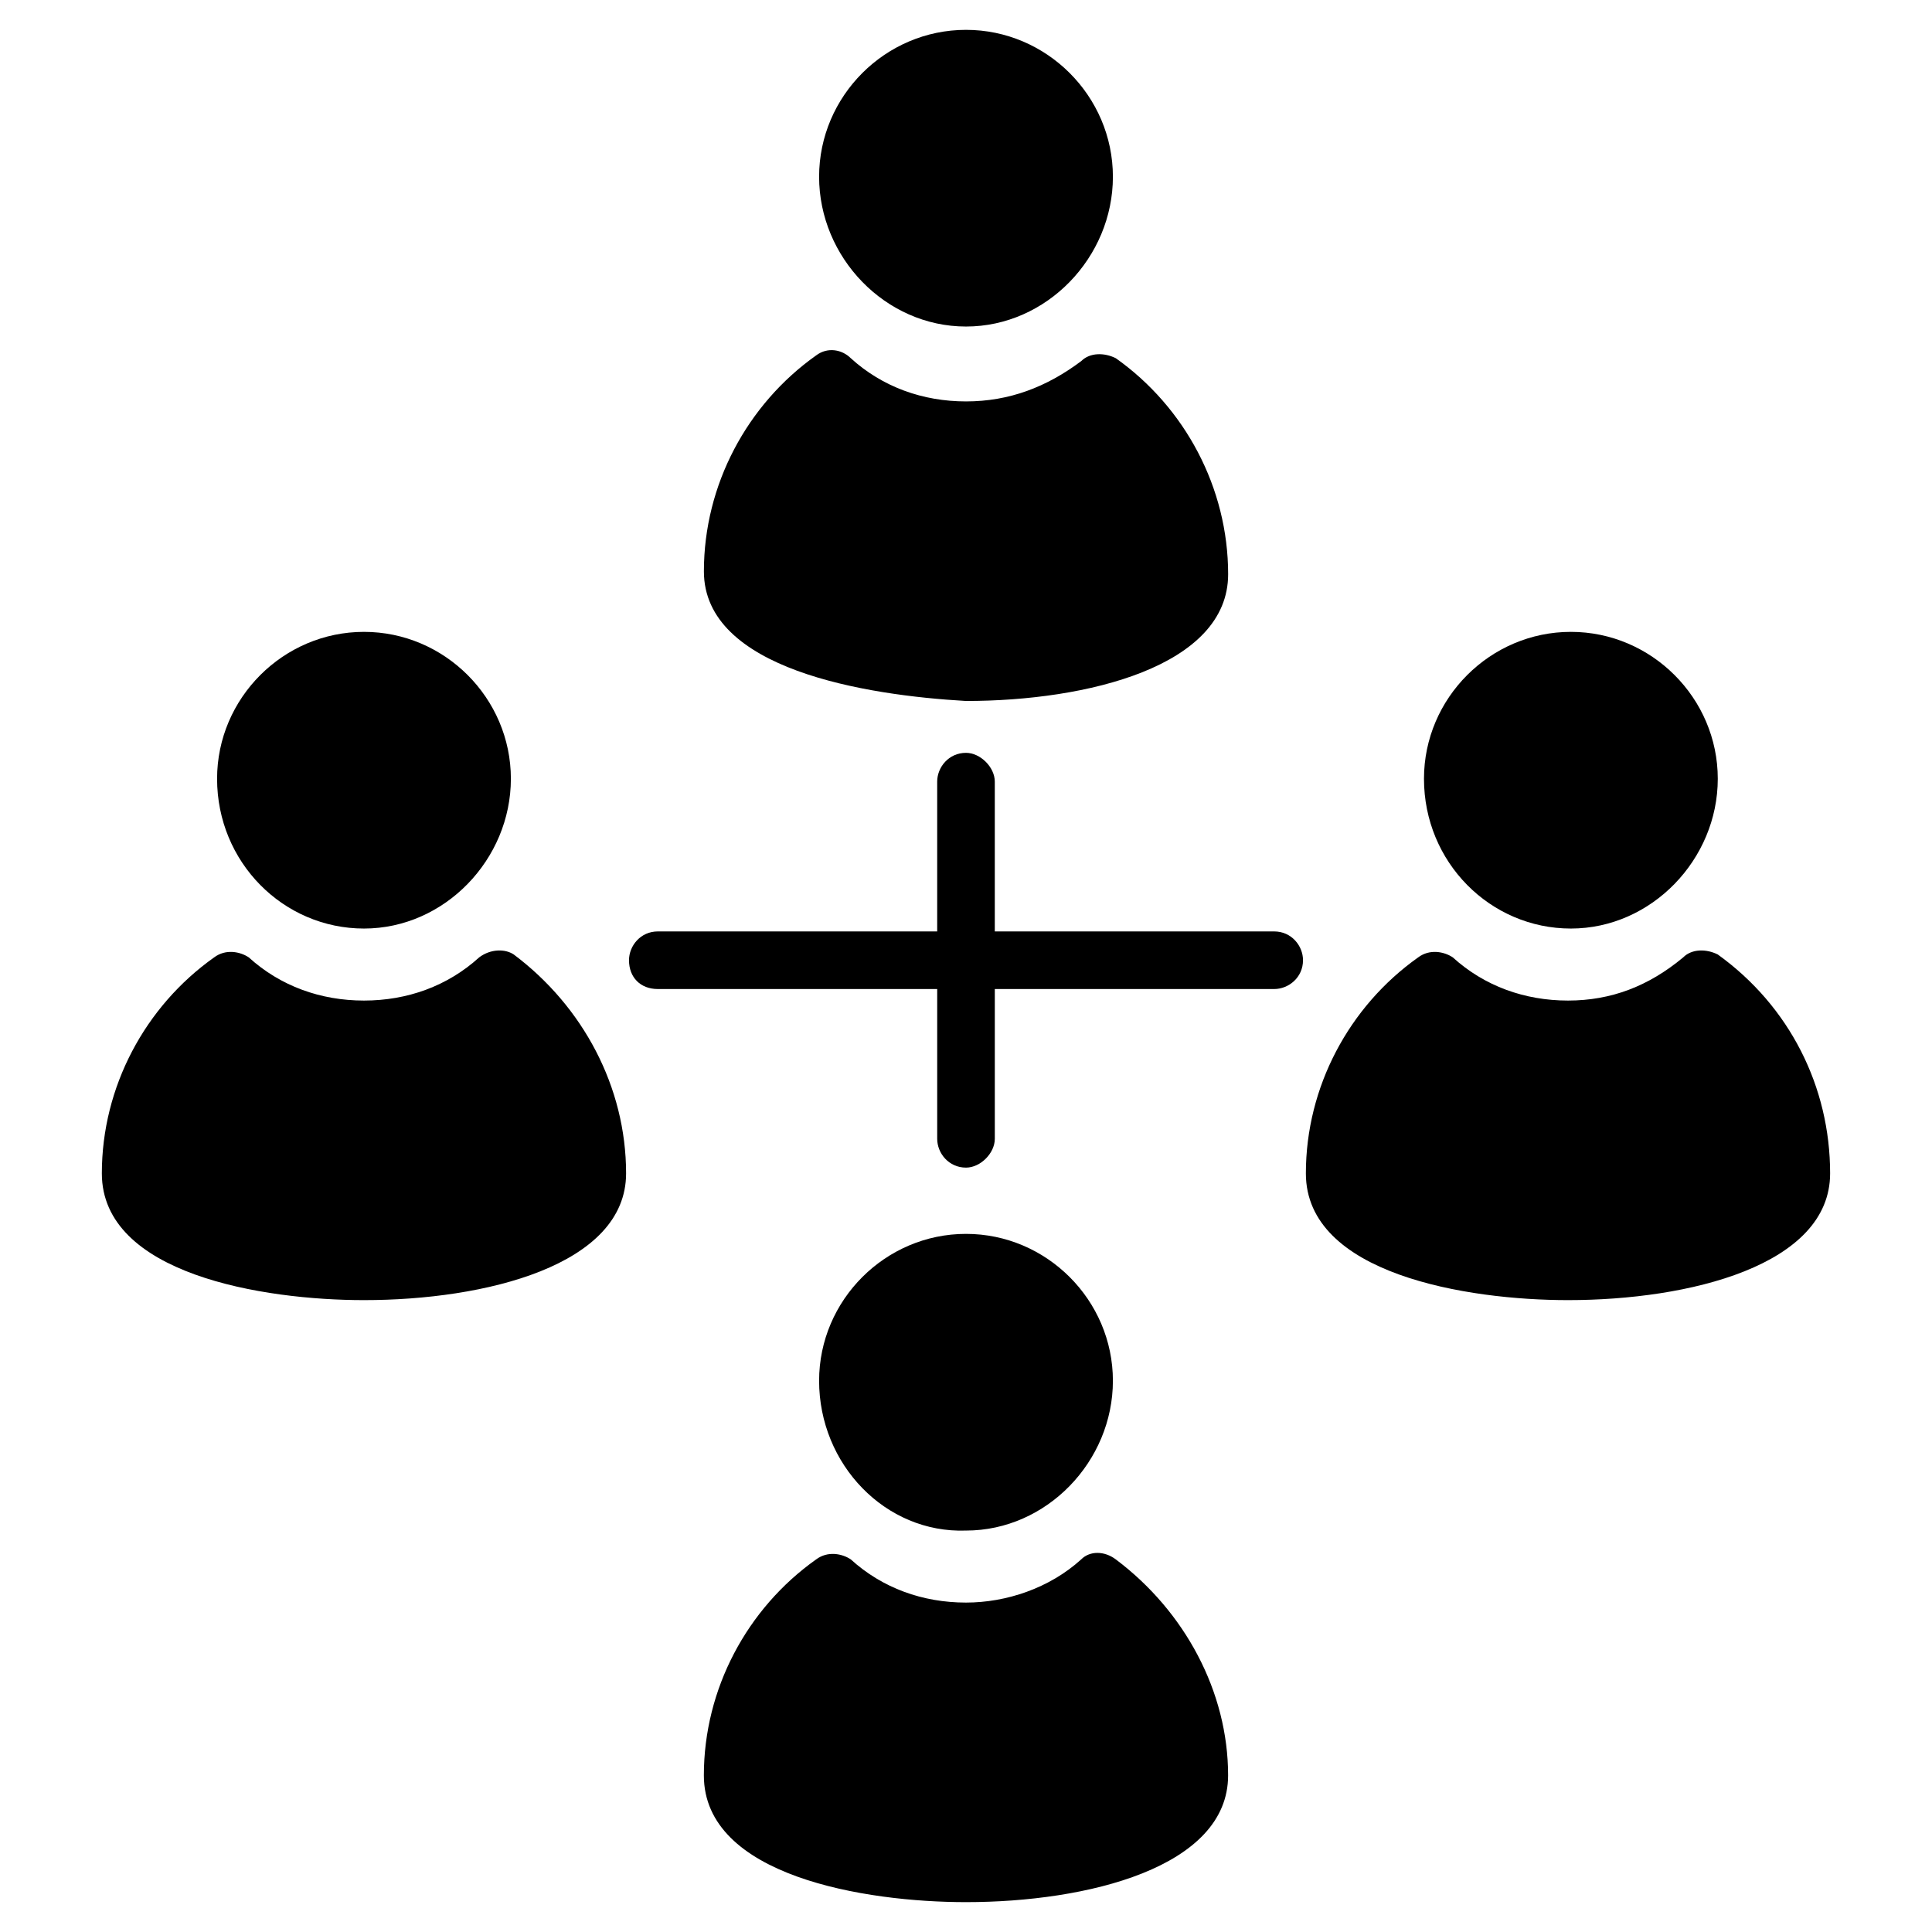
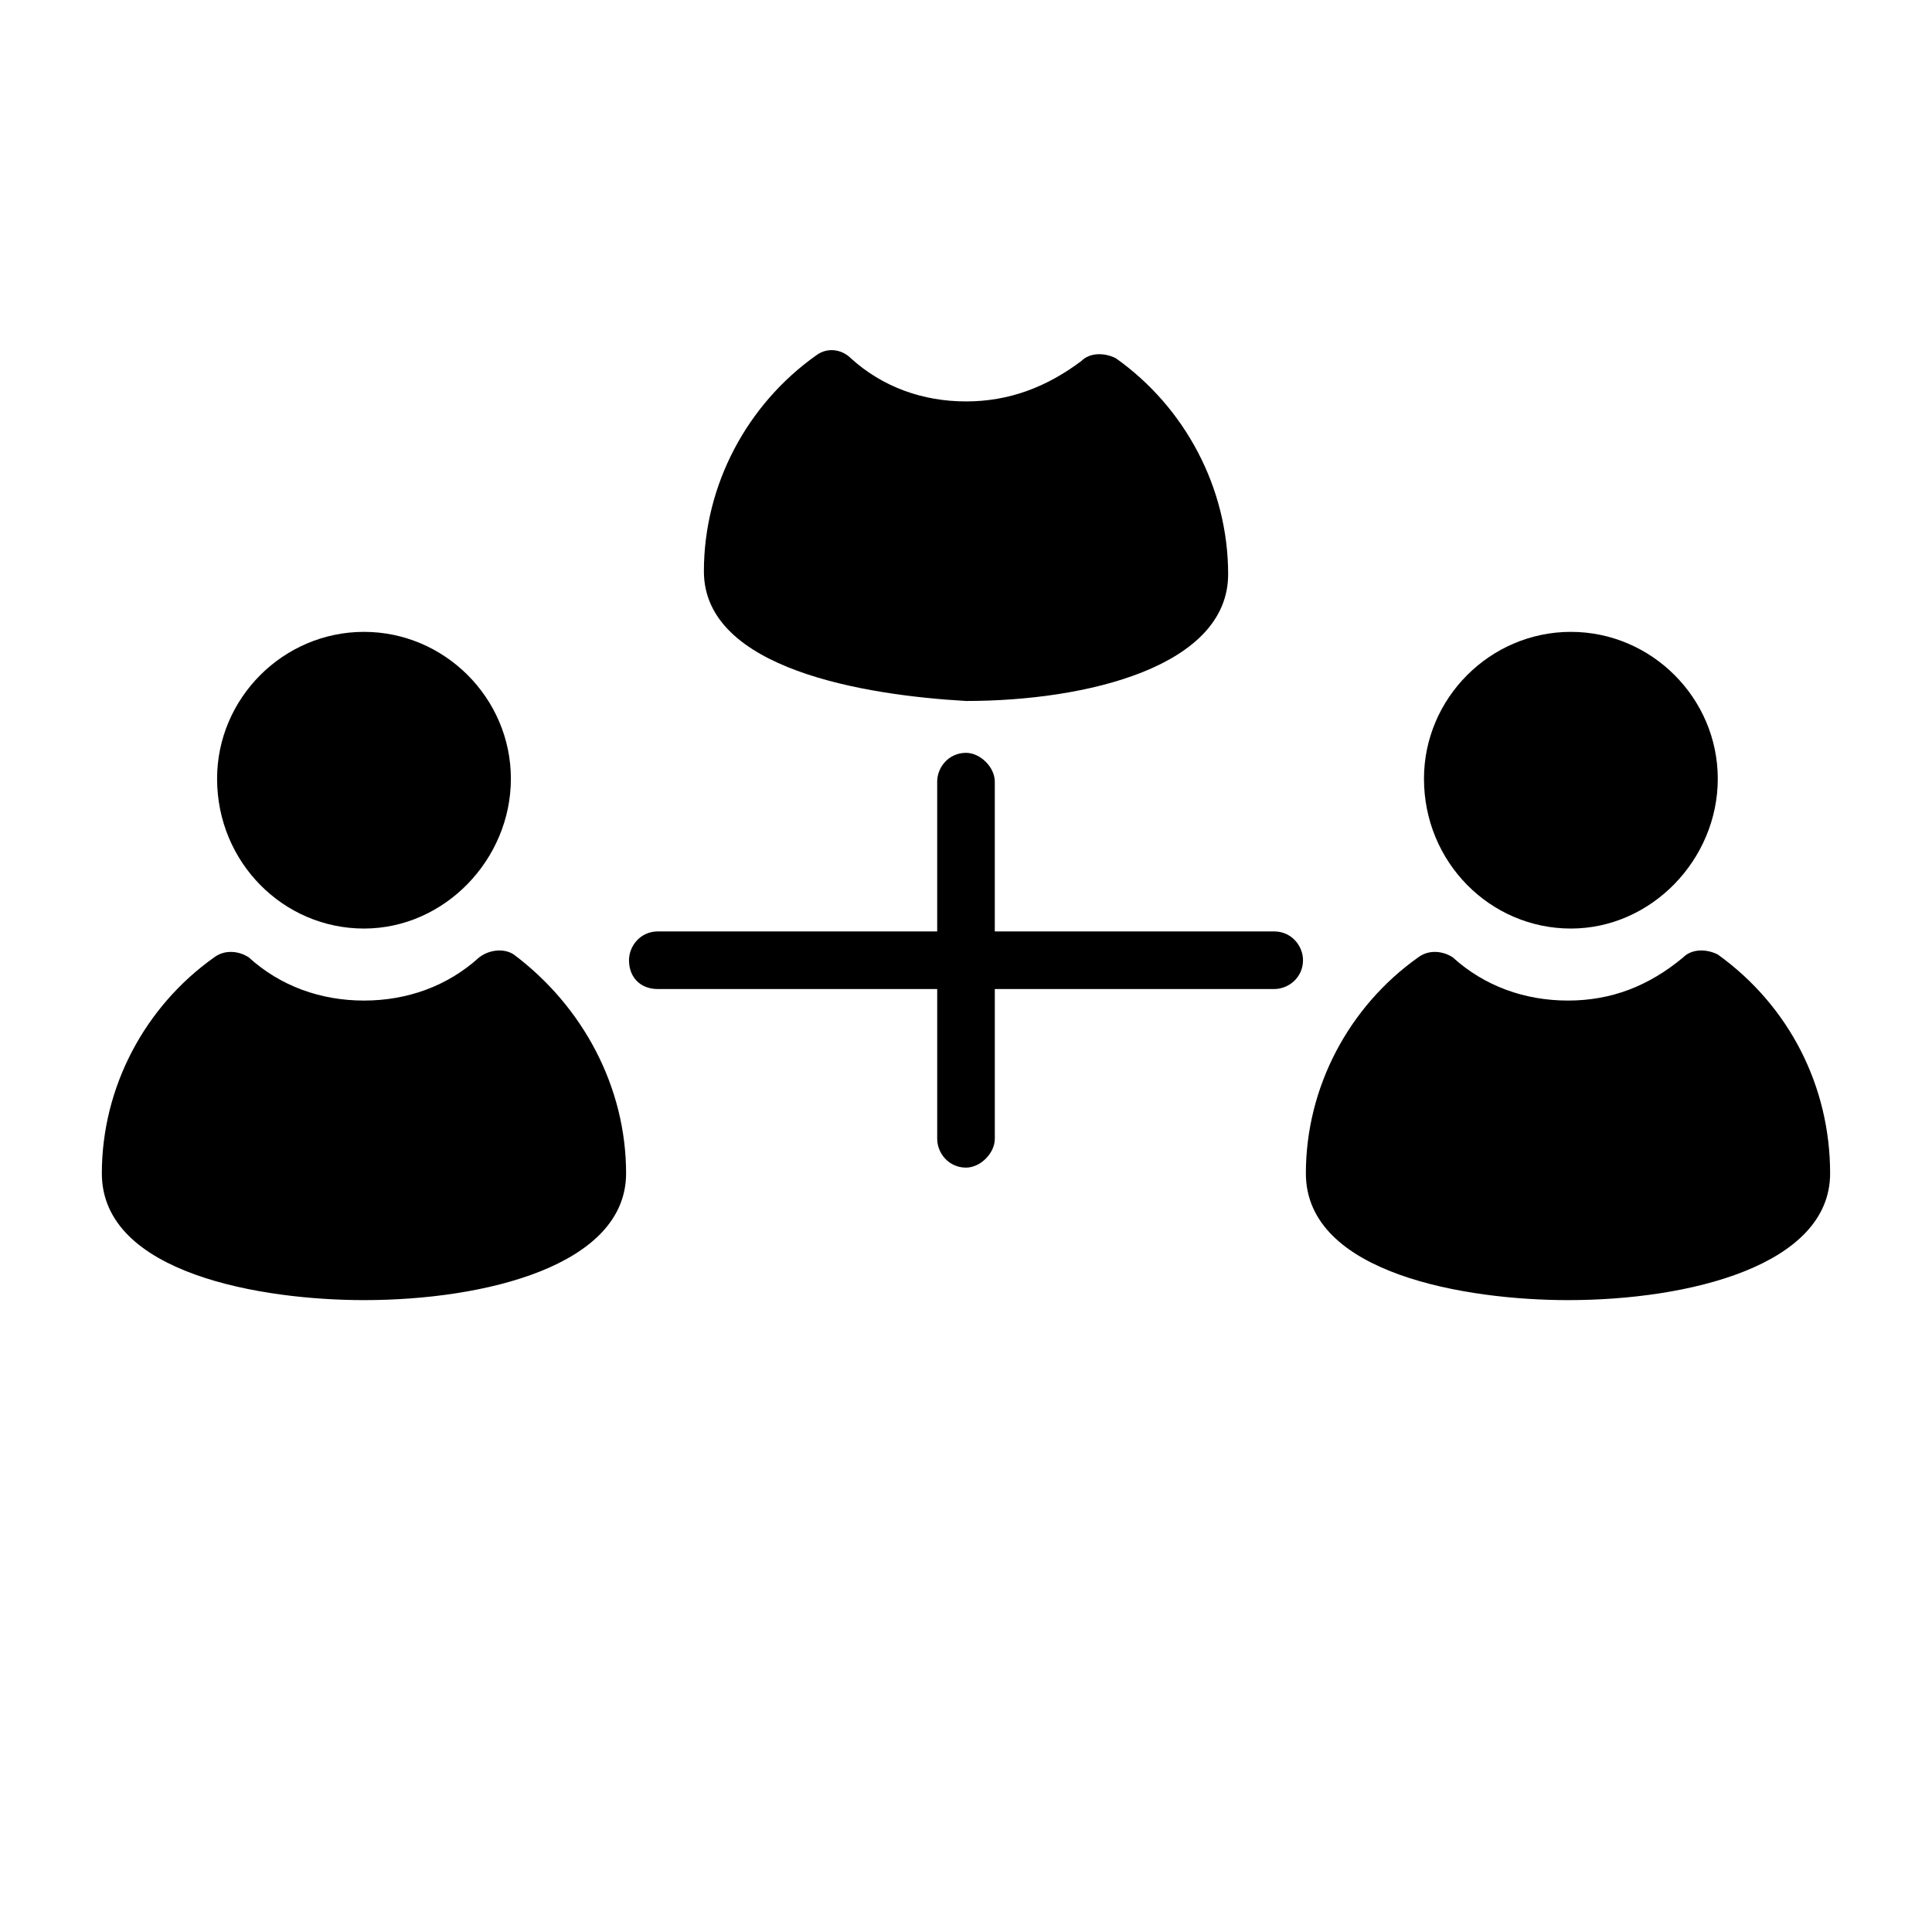
<svg xmlns="http://www.w3.org/2000/svg" fill="#000000" width="800px" height="800px" version="1.1" viewBox="144 144 512 512">
  <g>
    <path d="m521.37 350.38c0-21.375 17.559-38.93 38.93-38.93 21.375 0 38.93 17.559 38.93 38.93 0 21.375-17.559 39.695-38.93 39.695-21.371-0.004-38.93-17.559-38.93-39.695z" />
    <path d="m330.54 295.42c0-22.902 11.449-44.273 29.77-57.25 3.055-2.289 6.871-1.527 9.16 0.762 8.398 7.633 19.082 11.449 30.535 11.449 11.449 0 21.375-3.816 30.535-10.688 2.289-2.289 6.106-2.289 9.16-0.762 18.32 12.977 29.77 34.352 29.77 57.25 0 24.426-37.402 33.586-69.465 33.586-26.719-1.523-69.465-8.391-69.465-34.348z" />
    <path d="m201.53 350.38c0-21.375 17.559-38.93 38.93-38.93 21.375 0 38.93 17.559 38.93 38.93 0 21.375-17.559 39.695-38.93 39.695-21.371-0.004-38.93-17.559-38.93-39.695z" />
-     <path d="m469.46 614.5c0 24.426-37.402 33.586-69.465 33.586-26.719 0-69.465-6.871-69.465-33.586 0-22.902 11.449-44.273 29.77-57.25 3.055-2.289 6.871-1.527 9.16 0 8.398 7.633 19.082 11.449 30.535 11.449 10.688 0 22.137-3.816 30.535-11.449 2.289-2.289 6.106-2.289 9.16 0 18.316 13.738 29.77 35.113 29.77 57.25z" />
-     <path d="m361.07 509.92c0-21.375 17.559-38.93 38.93-38.93 21.375 0 38.93 17.559 38.93 38.93 0 21.375-17.559 39.695-38.93 39.695-21.371 0.762-38.93-17.559-38.93-39.695z" />
    <path d="m629 454.96c0 24.426-37.402 33.586-69.465 33.586-26.719 0-69.465-6.871-69.465-33.586 0-22.902 11.449-44.273 29.77-57.25 3.055-2.289 6.871-1.527 9.16 0 8.398 7.633 19.082 11.449 30.535 11.449 11.449 0 21.375-3.816 30.535-11.449 2.289-2.289 6.106-2.289 9.16-0.762 19.082 13.734 29.77 35.109 29.77 58.012z" />
-     <path d="m361.07 190.84c0-21.375 17.559-38.93 38.93-38.93 21.375 0 38.93 17.559 38.93 38.93 0 21.375-17.559 39.695-38.93 39.695s-38.93-18.32-38.93-39.695z" />
    <path d="m489.31 398.47c0 4.582-3.816 7.633-7.633 7.633h-74.043v39.695c0 3.816-3.816 7.633-7.633 7.633-4.582 0-7.633-3.816-7.633-7.633v-39.695h-74.043c-4.582 0-7.633-3.055-7.633-7.633 0-3.816 3.055-7.633 7.633-7.633h74.039v-39.695c0-3.816 3.055-7.633 7.633-7.633 3.816 0 7.633 3.816 7.633 7.633v39.695h74.043c4.586 0 7.637 3.816 7.637 7.633z" />
    <path d="m309.92 454.96c0 24.426-37.402 33.586-69.465 33.586-26.719 0-69.465-6.871-69.465-33.586 0-22.902 11.449-44.273 29.77-57.25 3.055-2.289 6.871-1.527 9.16 0 8.398 7.633 19.082 11.449 30.535 11.449 11.449 0 22.137-3.816 30.535-11.449 3.055-2.289 6.871-2.289 9.16-0.762 18.32 13.734 29.77 35.109 29.77 58.012z" />
  </g>
</svg>